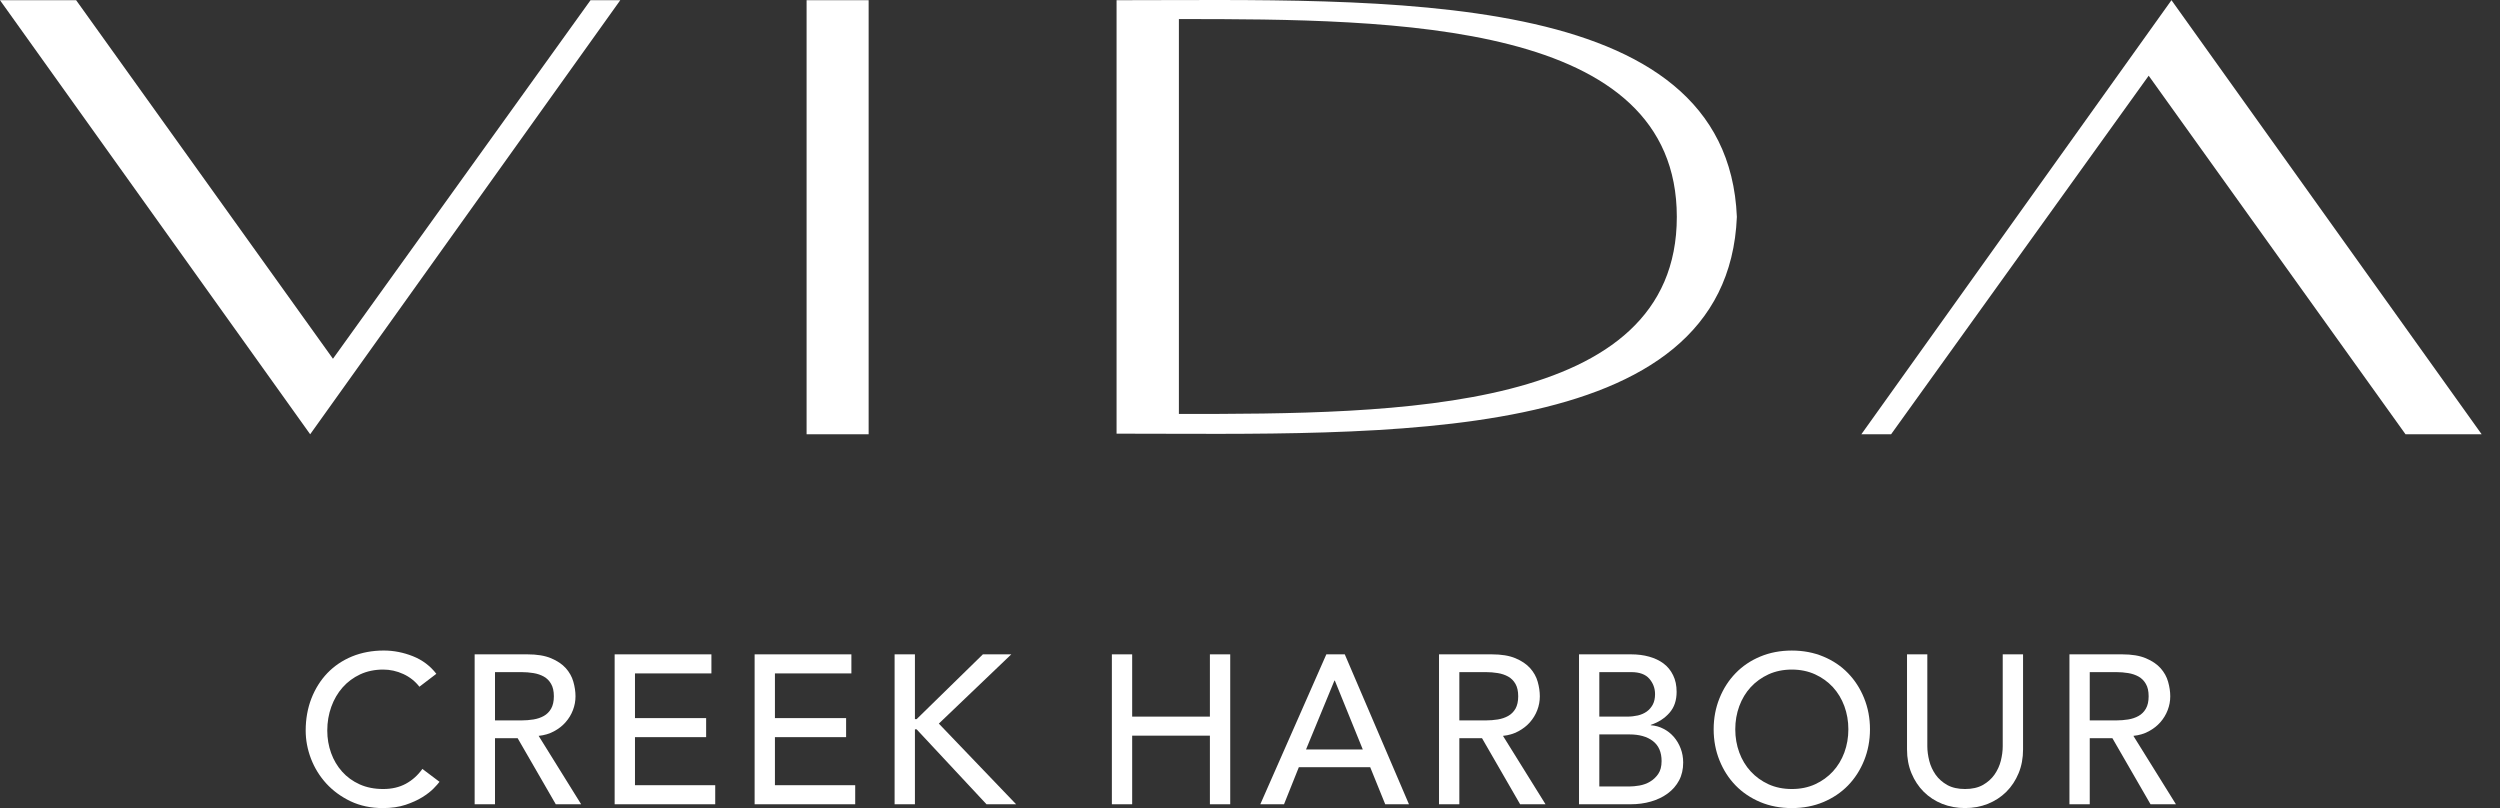
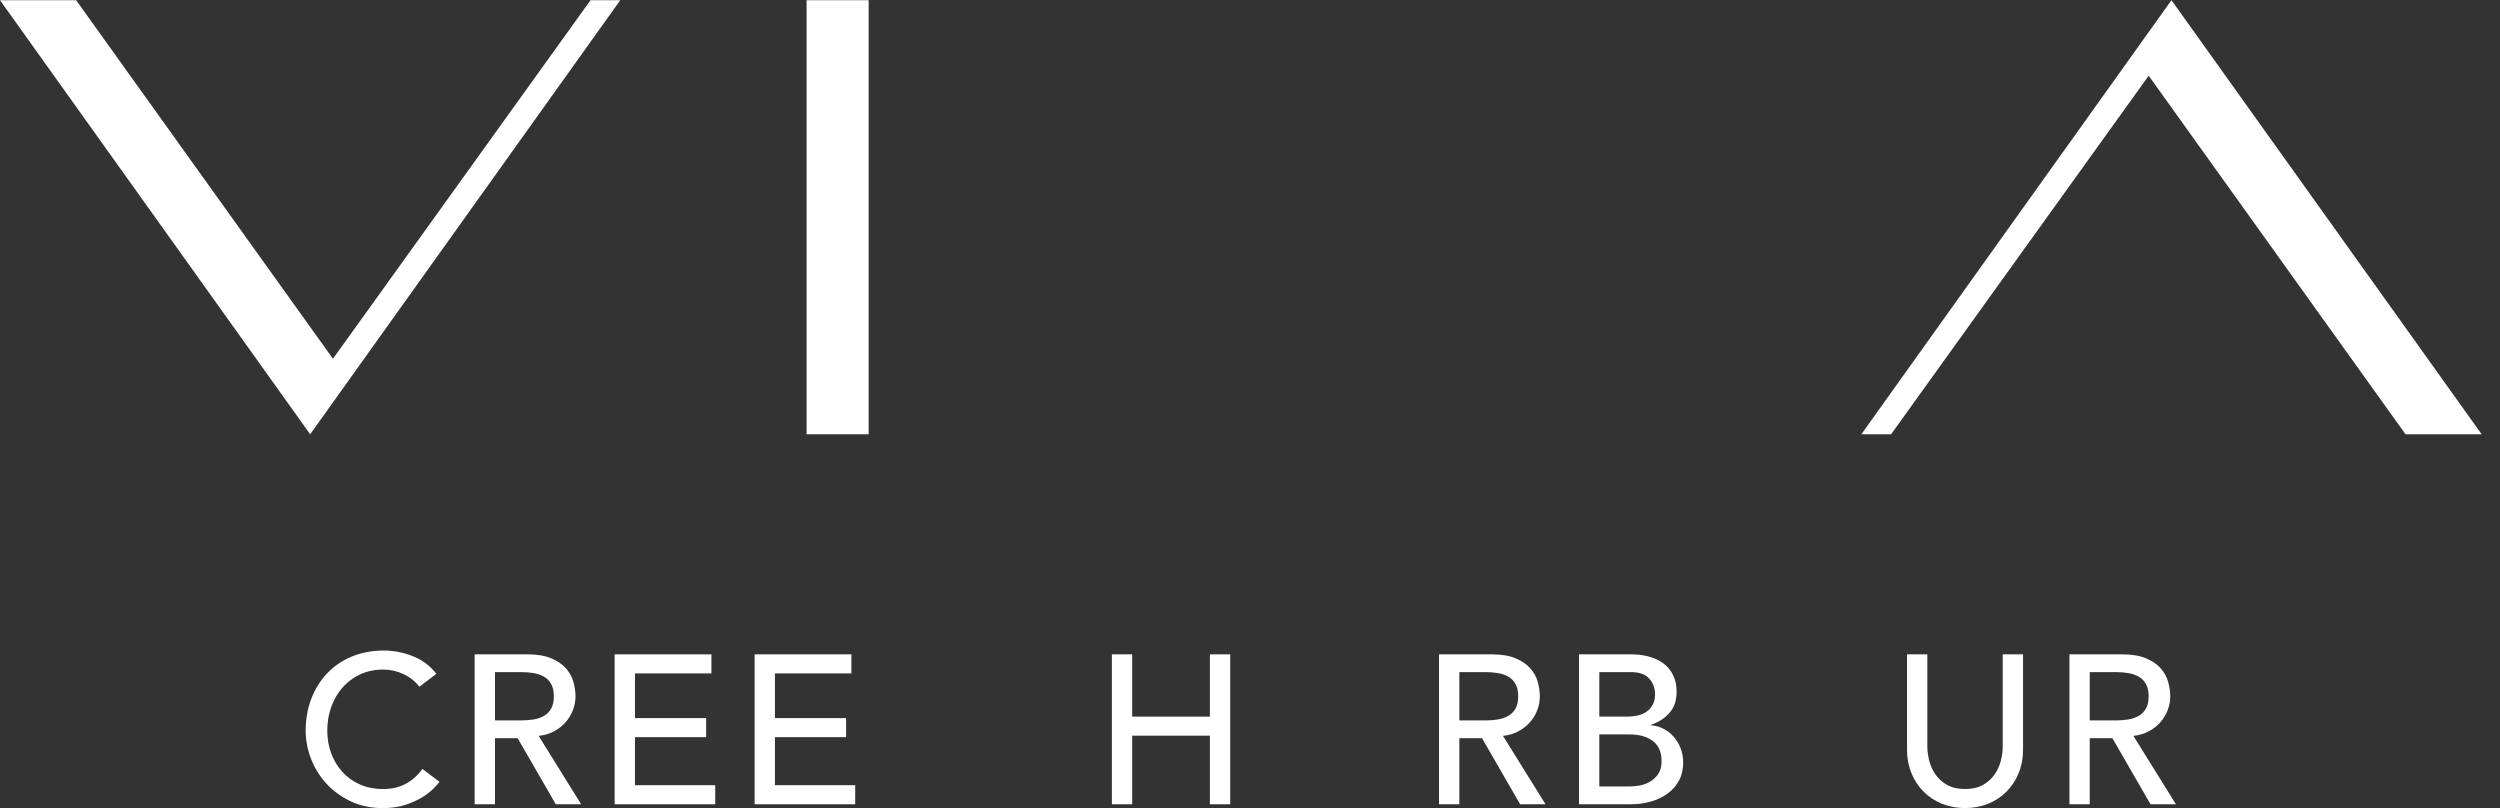
<svg xmlns="http://www.w3.org/2000/svg" width="99px" height="32px" viewBox="0 0 99 32" version="1.1">
  <rect x="0" y="0" width="99" height="32" fill="#333333" stroke="none" />
  <title>7957BF3B-D7BB-44F8-A6F4-D8FC1A33BD85</title>
  <g id="Page-1" stroke="none" stroke-width="1" fill="none" fill-rule="evenodd">
    <g id="Vida-Hotels-Logo---Web" transform="translate(-45, -665)" fill="#FFFFFF">
      <g id="Vida-CreekHarbour-EN-w" transform="translate(45, 665)">
        <path d="M16.608,27.195 C16.441,26.978 16.227,26.809 15.971,26.691 C15.713,26.573 15.448,26.515 15.175,26.515 C14.838,26.515 14.536,26.579 14.264,26.704 C13.994,26.831 13.762,27.002 13.568,27.221 C13.376,27.439 13.226,27.694 13.12,27.987 C13.014,28.282 12.96,28.595 12.96,28.93 C12.96,29.243 13.011,29.54 13.112,29.82 C13.213,30.1 13.358,30.345 13.548,30.557 C13.737,30.769 13.97,30.938 14.243,31.061 C14.517,31.184 14.828,31.245 15.175,31.245 C15.516,31.245 15.814,31.176 16.072,31.036 C16.329,30.896 16.547,30.701 16.726,30.449 L17.405,30.96 C17.36,31.022 17.282,31.109 17.17,31.224 C17.058,31.339 16.91,31.453 16.726,31.568 C16.541,31.683 16.319,31.784 16.059,31.871 C15.798,31.957 15.499,32 15.158,32 C14.688,32 14.264,31.91 13.886,31.732 C13.51,31.553 13.188,31.317 12.922,31.028 C12.657,30.737 12.454,30.408 12.314,30.042 C12.175,29.676 12.105,29.306 12.105,28.93 C12.105,28.474 12.181,28.049 12.331,27.66 C12.483,27.273 12.693,26.937 12.964,26.654 C13.236,26.372 13.561,26.152 13.941,25.995 C14.322,25.84 14.742,25.761 15.199,25.761 C15.591,25.761 15.975,25.837 16.353,25.987 C16.73,26.138 17.038,26.371 17.279,26.683 L16.608,27.195 Z" id="Fill-1" />
        <path d="M19.602,28.528 L20.659,28.528 C20.815,28.528 20.97,28.515 21.125,28.491 C21.278,28.465 21.415,28.42 21.535,28.352 C21.656,28.285 21.752,28.188 21.824,28.064 C21.896,27.937 21.933,27.773 21.933,27.573 C21.933,27.371 21.896,27.207 21.824,27.083 C21.752,26.956 21.656,26.86 21.535,26.792 C21.415,26.726 21.278,26.679 21.125,26.654 C20.97,26.629 20.815,26.616 20.659,26.616 L19.602,26.616 L19.602,28.528 Z M18.796,25.912 L20.885,25.912 C21.264,25.912 21.578,25.963 21.824,26.067 C22.07,26.17 22.265,26.302 22.408,26.462 C22.549,26.621 22.65,26.8 22.705,26.998 C22.761,27.195 22.79,27.388 22.79,27.573 C22.79,27.763 22.756,27.946 22.688,28.121 C22.621,28.298 22.524,28.456 22.398,28.6 C22.273,28.743 22.119,28.863 21.938,28.96 C21.755,29.058 21.554,29.118 21.33,29.14 L23.014,31.849 L22.009,31.849 L20.499,29.233 L19.602,29.233 L19.602,31.849 L18.796,31.849 L18.796,25.912 Z" id="Fill-3" />
        <polygon id="Fill-5" points="24.34 25.912 28.172 25.912 28.172 26.667 25.145 26.667 25.145 28.437 27.963 28.437 27.963 29.191 25.145 29.191 25.145 31.094 28.323 31.094 28.323 31.849 24.34 31.849" />
        <polygon id="Fill-7" points="29.883 25.912 33.715 25.912 33.715 26.667 30.687 26.667 30.687 28.437 33.506 28.437 33.506 29.191 30.687 29.191 30.687 31.094 33.866 31.094 33.866 31.849 29.883 31.849" />
-         <polygon id="Fill-9" points="35.426 25.912 36.231 25.912 36.231 28.478 36.298 28.478 38.922 25.912 40.047 25.912 37.178 28.655 40.239 31.849 39.066 31.849 36.298 28.881 36.231 28.881 36.231 31.849 35.426 31.849" />
        <polygon id="Fill-11" points="44.03 25.912 44.834 25.912 44.834 28.378 47.912 28.378 47.912 25.912 48.717 25.912 48.717 31.849 47.912 31.849 47.912 29.132 44.834 29.132 44.834 31.849 44.03 31.849" />
-         <path d="M53.966,29.678 L52.86,26.952 L52.843,26.952 L51.719,29.678 L53.966,29.678 Z M52.523,25.912 L53.253,25.912 L55.795,31.849 L54.855,31.849 L54.26,30.381 L51.434,30.381 L50.847,31.849 L49.908,31.849 L52.523,25.912 Z" id="Fill-13" />
        <path d="M57.79,28.528 L58.847,28.528 C59.003,28.528 59.158,28.515 59.313,28.491 C59.466,28.465 59.603,28.42 59.723,28.352 C59.844,28.285 59.941,28.188 60.013,28.064 C60.084,27.937 60.121,27.773 60.121,27.573 C60.121,27.371 60.084,27.207 60.013,27.083 C59.941,26.956 59.844,26.86 59.723,26.792 C59.603,26.726 59.466,26.679 59.313,26.654 C59.158,26.629 59.003,26.616 58.847,26.616 L57.79,26.616 L57.79,28.528 Z M56.985,25.912 L59.073,25.912 C59.453,25.912 59.767,25.963 60.013,26.067 C60.258,26.17 60.453,26.302 60.596,26.462 C60.737,26.621 60.838,26.8 60.893,26.998 C60.949,27.195 60.977,27.388 60.977,27.573 C60.977,27.763 60.944,27.946 60.876,28.121 C60.809,28.298 60.712,28.456 60.587,28.6 C60.461,28.743 60.307,28.863 60.126,28.96 C59.943,29.058 59.742,29.118 59.518,29.14 L61.203,31.849 L60.197,31.849 L58.688,29.233 L57.79,29.233 L57.79,31.849 L56.985,31.849 L56.985,25.912 Z" id="Fill-15" />
        <path d="M63.333,31.145 L64.516,31.145 C64.638,31.145 64.774,31.132 64.922,31.107 C65.07,31.081 65.209,31.031 65.337,30.956 C65.466,30.881 65.575,30.779 65.665,30.65 C65.754,30.521 65.799,30.351 65.799,30.138 C65.799,29.786 65.684,29.522 65.455,29.346 C65.226,29.169 64.914,29.083 64.525,29.083 L63.333,29.083 L63.333,31.145 Z M63.333,28.378 L64.432,28.378 C64.584,28.378 64.725,28.362 64.86,28.332 C64.994,28.3 65.111,28.248 65.213,28.176 C65.312,28.104 65.392,28.011 65.451,27.9 C65.51,27.788 65.54,27.65 65.54,27.488 C65.54,27.253 65.462,27.05 65.312,26.876 C65.162,26.704 64.924,26.616 64.599,26.616 L63.333,26.616 L63.333,28.378 Z M62.529,25.912 L64.591,25.912 C64.848,25.912 65.087,25.942 65.308,26.004 C65.529,26.065 65.719,26.157 65.878,26.276 C66.038,26.397 66.164,26.55 66.255,26.739 C66.348,26.925 66.394,27.144 66.394,27.397 C66.394,27.738 66.3,28.015 66.109,28.23 C65.919,28.447 65.673,28.604 65.371,28.705 L65.371,28.72 C65.55,28.732 65.718,28.778 65.874,28.86 C66.031,28.94 66.166,29.047 66.281,29.178 C66.395,29.31 66.487,29.462 66.553,29.636 C66.62,29.81 66.654,29.996 66.654,30.197 C66.654,30.465 66.6,30.702 66.491,30.905 C66.382,31.11 66.232,31.281 66.042,31.421 C65.852,31.561 65.631,31.667 65.379,31.74 C65.128,31.814 64.857,31.849 64.565,31.849 L62.529,31.849 L62.529,25.912 Z" id="Fill-17" />
-         <path d="M70.956,31.245 C71.297,31.245 71.605,31.182 71.878,31.057 C72.153,30.931 72.387,30.762 72.583,30.549 C72.778,30.337 72.93,30.086 73.036,29.8 C73.142,29.511 73.195,29.205 73.195,28.88 C73.195,28.556 73.142,28.251 73.036,27.962 C72.93,27.676 72.778,27.424 72.583,27.211 C72.387,26.999 72.153,26.831 71.878,26.704 C71.605,26.58 71.297,26.515 70.956,26.515 C70.615,26.515 70.307,26.58 70.033,26.704 C69.759,26.831 69.525,26.999 69.329,27.211 C69.133,27.424 68.982,27.676 68.876,27.962 C68.77,28.251 68.717,28.556 68.717,28.88 C68.717,29.205 68.77,29.511 68.876,29.8 C68.982,30.086 69.133,30.337 69.329,30.549 C69.525,30.762 69.759,30.931 70.033,31.057 C70.307,31.182 70.615,31.245 70.956,31.245 M70.956,32 C70.503,32 70.086,31.921 69.706,31.762 C69.326,31.601 69.001,31.382 68.73,31.104 C68.458,30.824 68.246,30.494 68.093,30.114 C67.939,29.733 67.861,29.322 67.861,28.88 C67.861,28.438 67.939,28.029 68.093,27.648 C68.246,27.267 68.458,26.938 68.73,26.658 C69.001,26.378 69.326,26.158 69.706,26 C70.086,25.841 70.503,25.762 70.956,25.762 C71.408,25.762 71.826,25.841 72.205,26 C72.586,26.158 72.911,26.378 73.182,26.658 C73.453,26.938 73.666,27.267 73.819,27.648 C73.973,28.029 74.051,28.438 74.051,28.88 C74.051,29.322 73.973,29.733 73.819,30.114 C73.666,30.494 73.453,30.824 73.182,31.104 C72.911,31.382 72.586,31.601 72.205,31.762 C71.826,31.921 71.408,32 70.956,32" id="Fill-19" />
        <path d="M76.322,25.912 L76.322,29.551 C76.322,29.737 76.349,29.928 76.398,30.126 C76.448,30.324 76.533,30.508 76.649,30.676 C76.767,30.843 76.921,30.979 77.111,31.086 C77.301,31.192 77.536,31.245 77.815,31.245 C78.095,31.245 78.33,31.192 78.52,31.086 C78.709,30.979 78.864,30.843 78.981,30.676 C79.098,30.508 79.183,30.324 79.233,30.126 C79.282,29.928 79.308,29.737 79.308,29.551 L79.308,25.912 L80.113,25.912 L80.113,29.678 C80.113,30.024 80.054,30.338 79.936,30.621 C79.82,30.902 79.658,31.148 79.451,31.355 C79.243,31.561 79,31.719 78.72,31.832 C78.441,31.943 78.139,31.999 77.815,31.999 C77.492,31.999 77.19,31.943 76.91,31.832 C76.63,31.719 76.387,31.561 76.18,31.355 C75.973,31.148 75.811,30.902 75.695,30.621 C75.577,30.338 75.518,30.024 75.518,29.678 L75.518,25.912 L76.322,25.912 Z" id="Fill-21" />
        <path d="M82.754,28.528 L83.811,28.528 C83.968,28.528 84.122,28.515 84.277,28.491 C84.43,28.465 84.567,28.42 84.687,28.352 C84.808,28.285 84.904,28.188 84.976,28.064 C85.05,27.937 85.086,27.773 85.086,27.573 C85.086,27.371 85.05,27.207 84.976,27.083 C84.904,26.956 84.808,26.86 84.687,26.792 C84.567,26.726 84.43,26.679 84.277,26.654 C84.122,26.629 83.968,26.616 83.811,26.616 L82.754,26.616 L82.754,28.528 Z M81.95,25.912 L84.037,25.912 C84.417,25.912 84.731,25.963 84.976,26.067 C85.222,26.17 85.417,26.302 85.56,26.462 C85.701,26.621 85.802,26.8 85.857,26.998 C85.913,27.195 85.942,27.388 85.942,27.573 C85.942,27.763 85.908,27.946 85.84,28.121 C85.773,28.298 85.676,28.456 85.551,28.6 C85.425,28.743 85.271,28.863 85.09,28.96 C84.908,29.058 84.706,29.118 84.482,29.14 L86.167,31.849 L85.161,31.849 L83.651,29.233 L82.754,29.233 L82.754,31.849 L81.95,31.849 L81.95,25.912 Z" id="Fill-23" />
-         <path d="M46.684,0.755 C55.327,0.755 66.402,0.828 66.402,8.589 C66.402,16.352 55.327,16.393 46.684,16.393 L46.684,0.755 Z M44.216,0.008 L44.216,17.173 C54.793,17.173 68.399,17.773 68.78,8.589 C68.399,-0.594 54.793,0.008 44.216,0.008 L44.216,0.008 Z" id="Fill-25" />
        <polygon id="Fill-27" points="31.941 17.197 34.398 17.197 34.398 0.008 31.941 0.008" />
        <polygon id="Fill-29" points="24.563 0.008 12.283 17.197 -1.858693e-14 0.008 3.015 0.008 13.185 14.207 23.385 0.008" />
        <polygon id="Fill-30" points="73.71 17.196 85.99 0.007 98.273 17.196 95.258 17.196 85.088 2.998 74.888 17.196" />
      </g>
    </g>
  </g>
</svg>